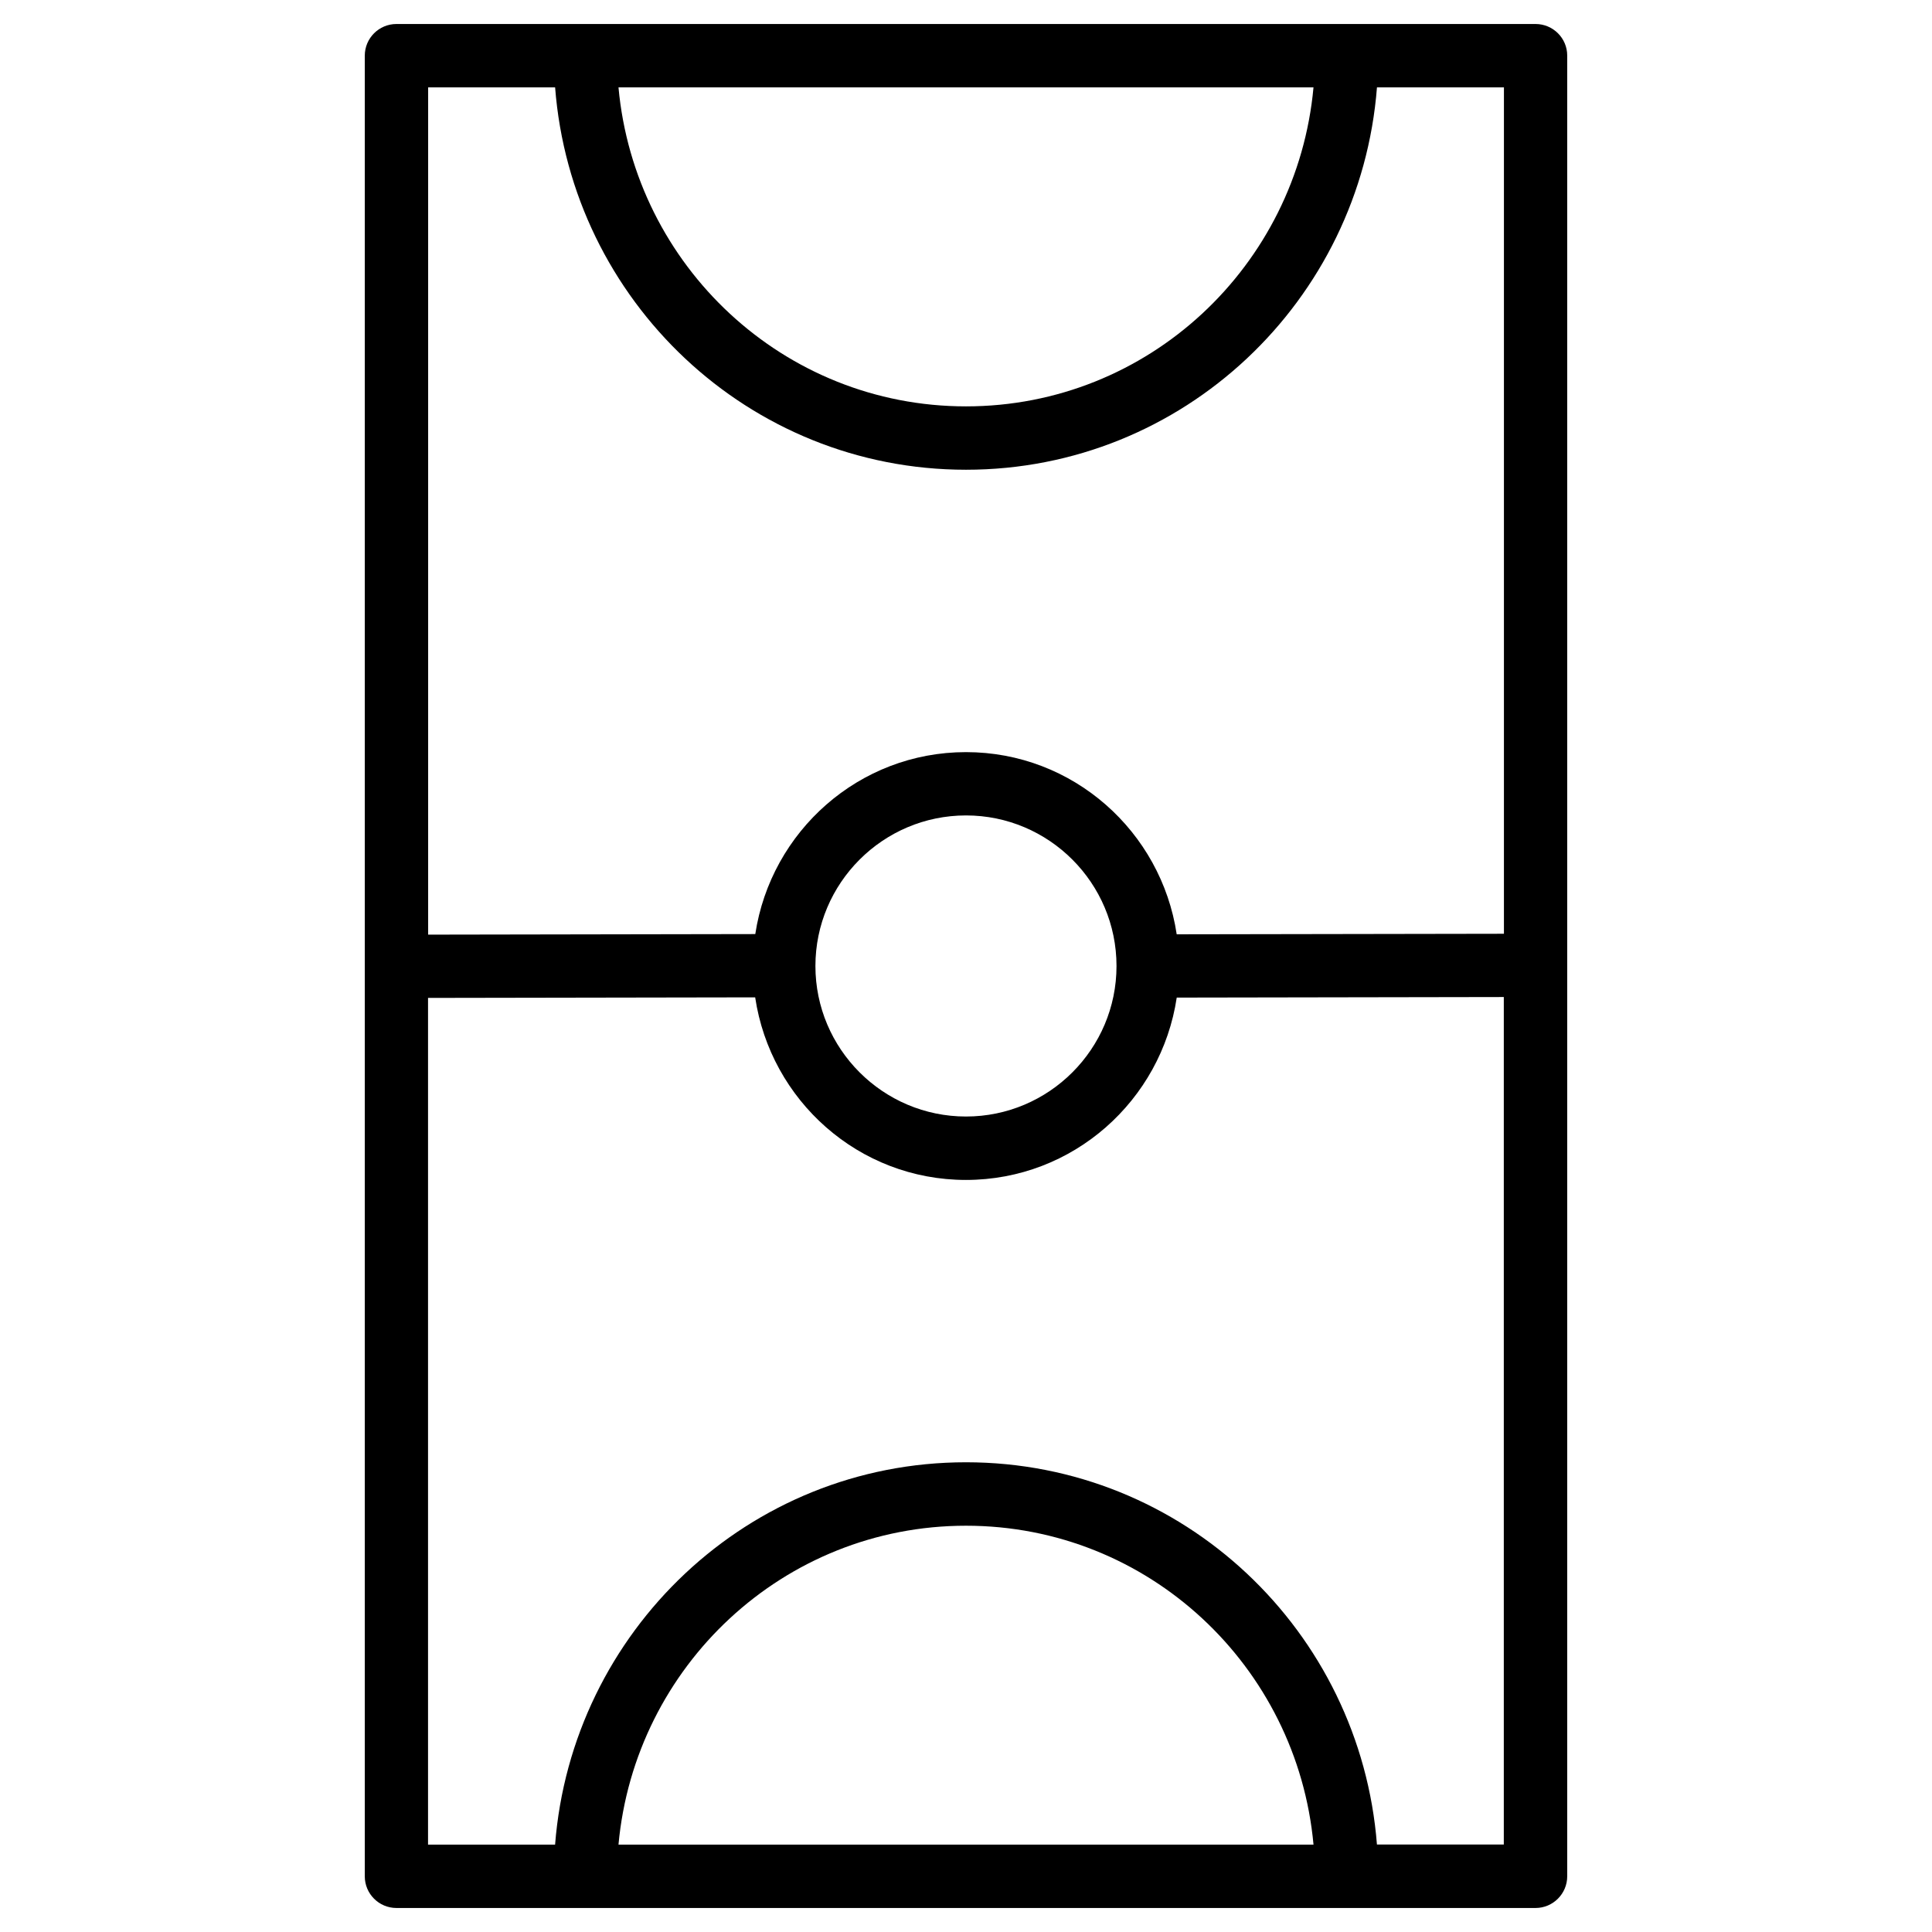
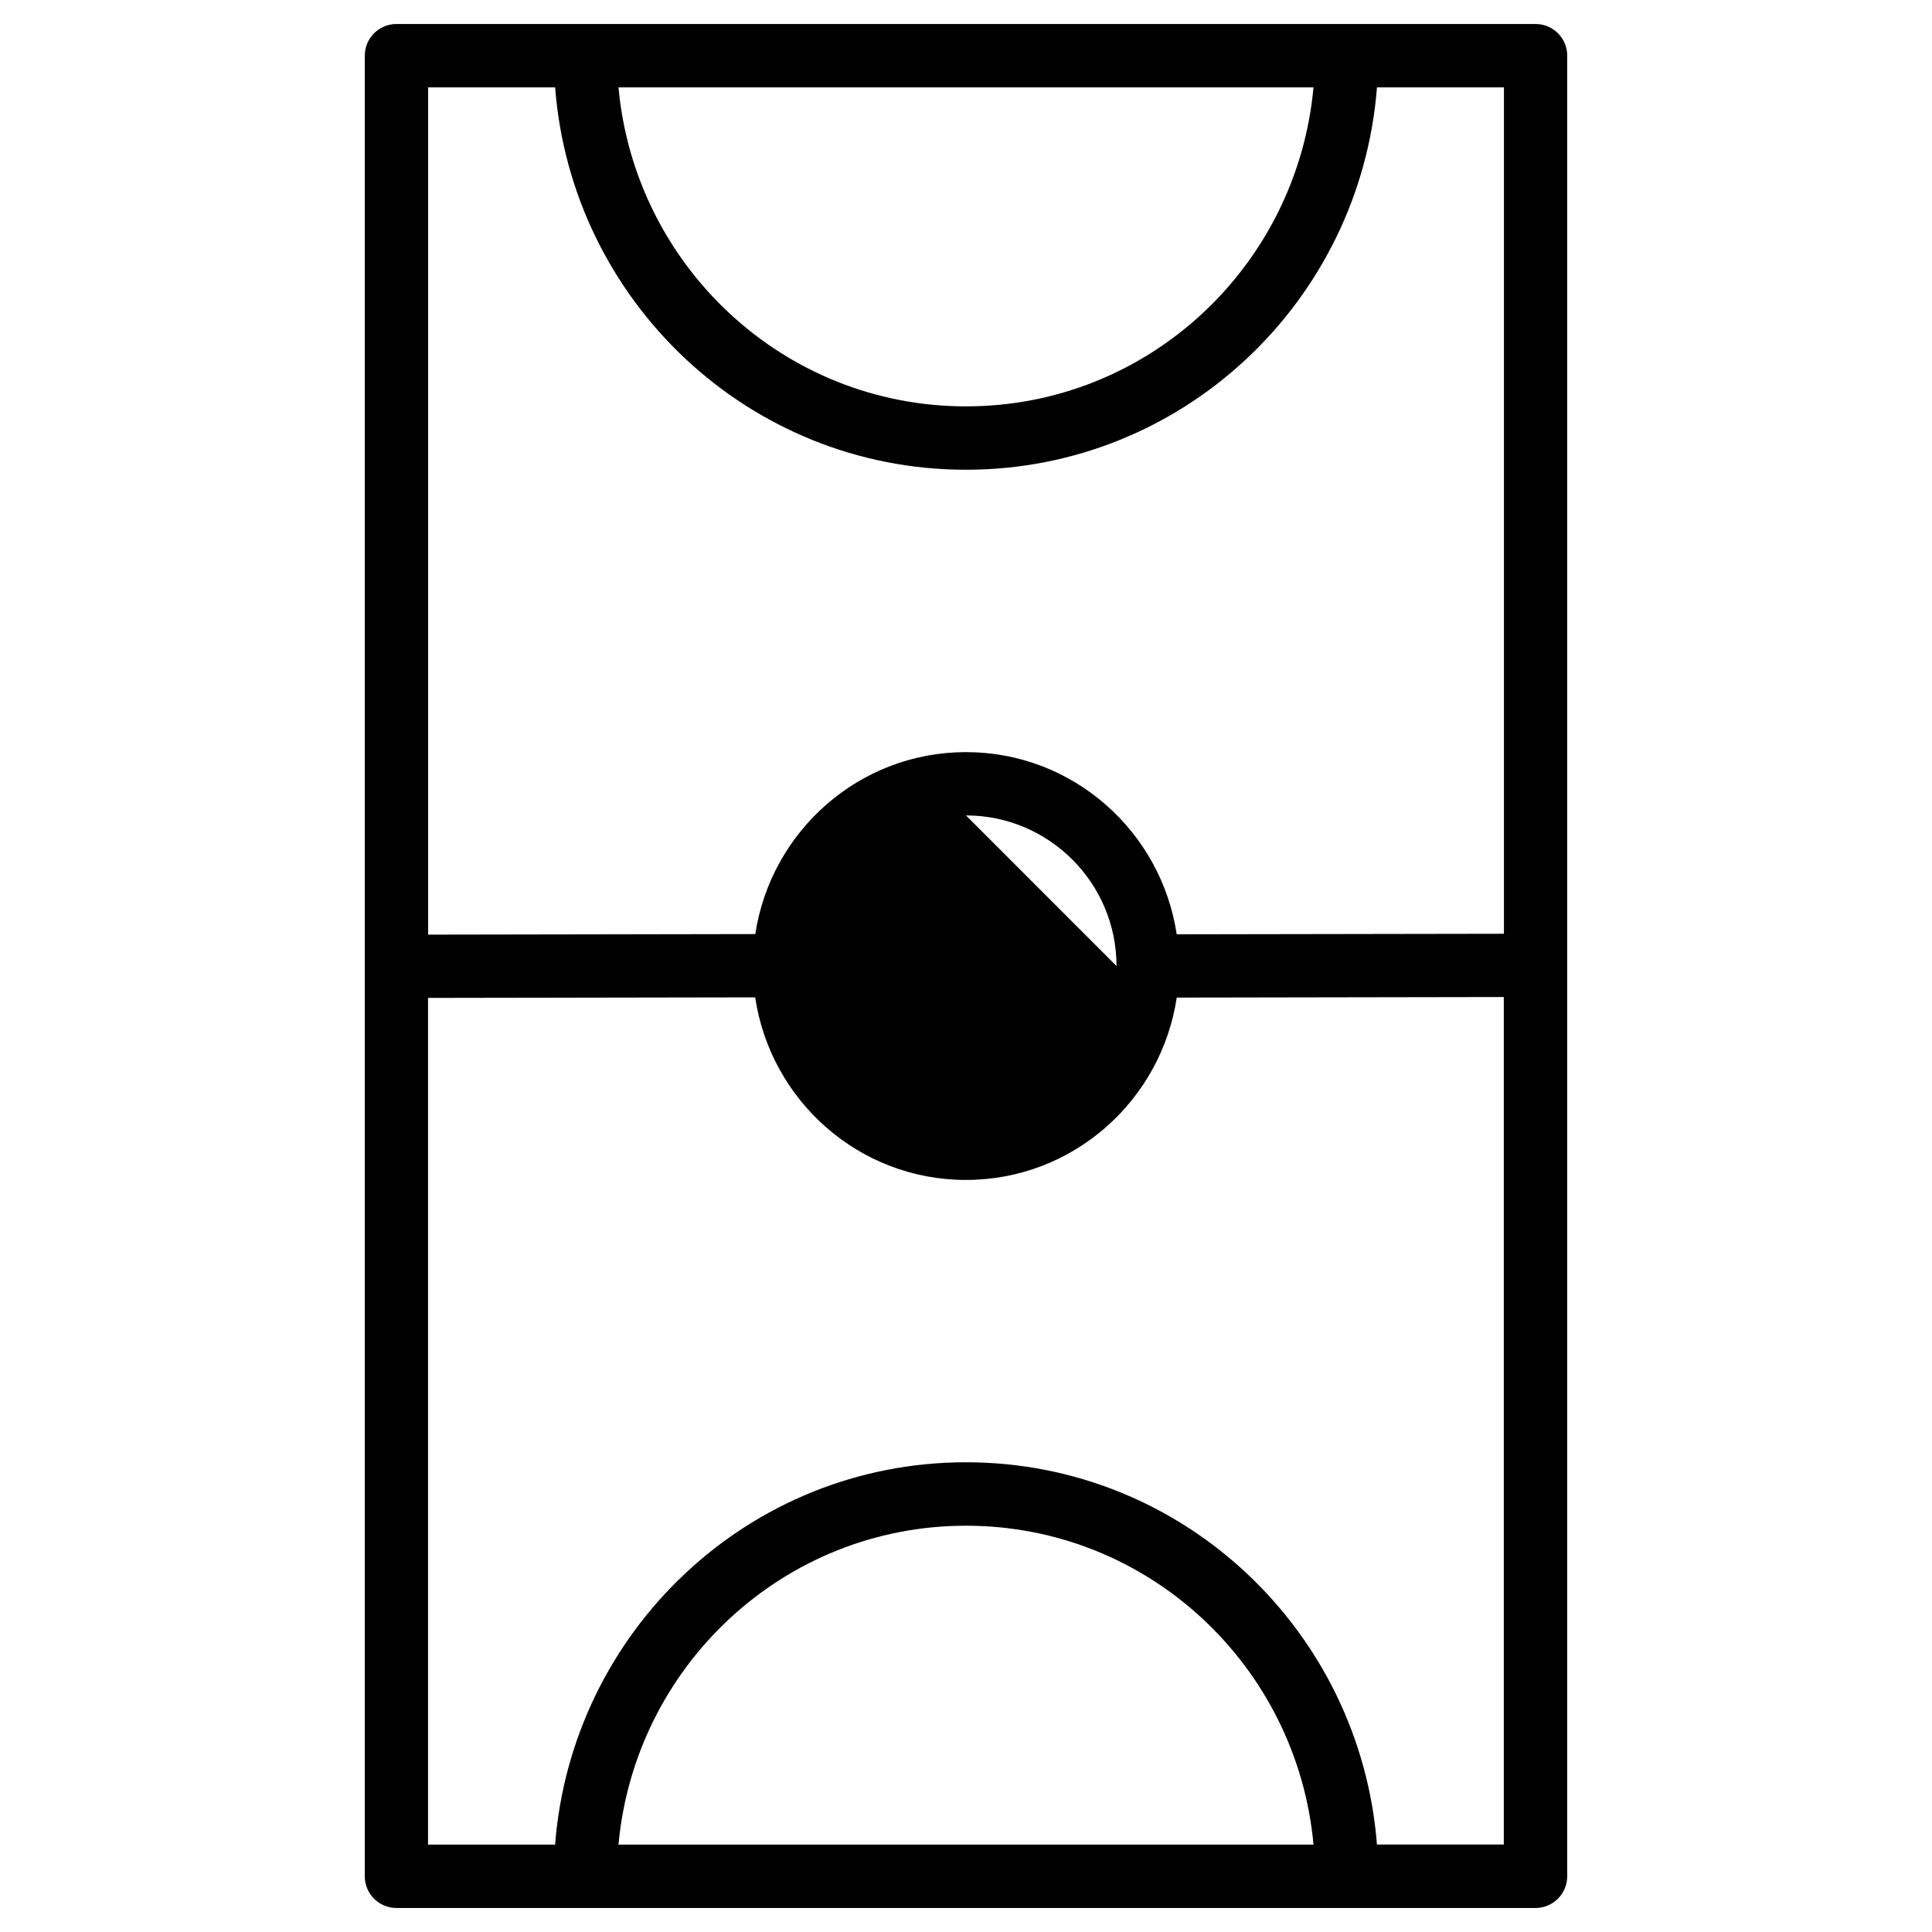
<svg xmlns="http://www.w3.org/2000/svg" fill="#000000" width="800px" height="800px" version="1.1" viewBox="144 144 512 512">
-   <path d="m550.93 150.36h-301.86c-4.641 0-8.398 3.758-8.398 8.398v482.48c0 4.641 3.758 8.398 8.398 8.398h301.86c4.641 0 8.398-3.777 8.398-8.398v-482.48c0.02-4.641-3.758-8.398-8.398-8.398zm-58.84 16.797c-4.324 47.25-43.703 84.535-92.09 84.535-48.367 0-87.77-37.281-92.094-84.535zm-200.98 0c4.367 56.531 51.262 101.33 108.89 101.33s104.52-44.797 108.91-101.33h33.648v224.3l-86.719 0.145c-4.094-27.246-27.457-48.281-55.84-48.281-28.359 0-51.703 20.992-55.84 48.219l-86.695 0.148v-224.53zm108.89 192.94c22 0 39.887 17.906 39.887 39.906s-17.906 39.887-39.887 39.887-39.906-17.906-39.906-39.887 17.906-39.906 39.906-39.906zm-92.094 272.75c4.324-47.254 43.727-84.516 92.094-84.516 48.387 0 87.77 37.262 92.094 84.516zm201 0c-4.387-56.512-51.262-101.33-108.91-101.33s-104.5 44.816-108.89 101.33h-33.672v-224.39l86.695-0.148c4.074 27.312 27.438 48.387 55.859 48.387 28.402 0 51.766-21.055 55.859-48.324l86.676-0.148v224.59l-33.625 0.004z" />
+   <path d="m550.93 150.36h-301.86c-4.641 0-8.398 3.758-8.398 8.398v482.48c0 4.641 3.758 8.398 8.398 8.398h301.86c4.641 0 8.398-3.777 8.398-8.398v-482.48c0.02-4.641-3.758-8.398-8.398-8.398zm-58.84 16.797c-4.324 47.25-43.703 84.535-92.09 84.535-48.367 0-87.77-37.281-92.094-84.535zm-200.98 0c4.367 56.531 51.262 101.33 108.89 101.33s104.52-44.797 108.91-101.33h33.648v224.3l-86.719 0.145c-4.094-27.246-27.457-48.281-55.84-48.281-28.359 0-51.703 20.992-55.84 48.219l-86.695 0.148v-224.53zm108.89 192.94c22 0 39.887 17.906 39.887 39.906zm-92.094 272.75c4.324-47.254 43.727-84.516 92.094-84.516 48.387 0 87.77 37.262 92.094 84.516zm201 0c-4.387-56.512-51.262-101.33-108.91-101.33s-104.5 44.816-108.89 101.33h-33.672v-224.39l86.695-0.148c4.074 27.312 27.438 48.387 55.859 48.387 28.402 0 51.766-21.055 55.859-48.324l86.676-0.148v224.59l-33.625 0.004z" />
</svg>